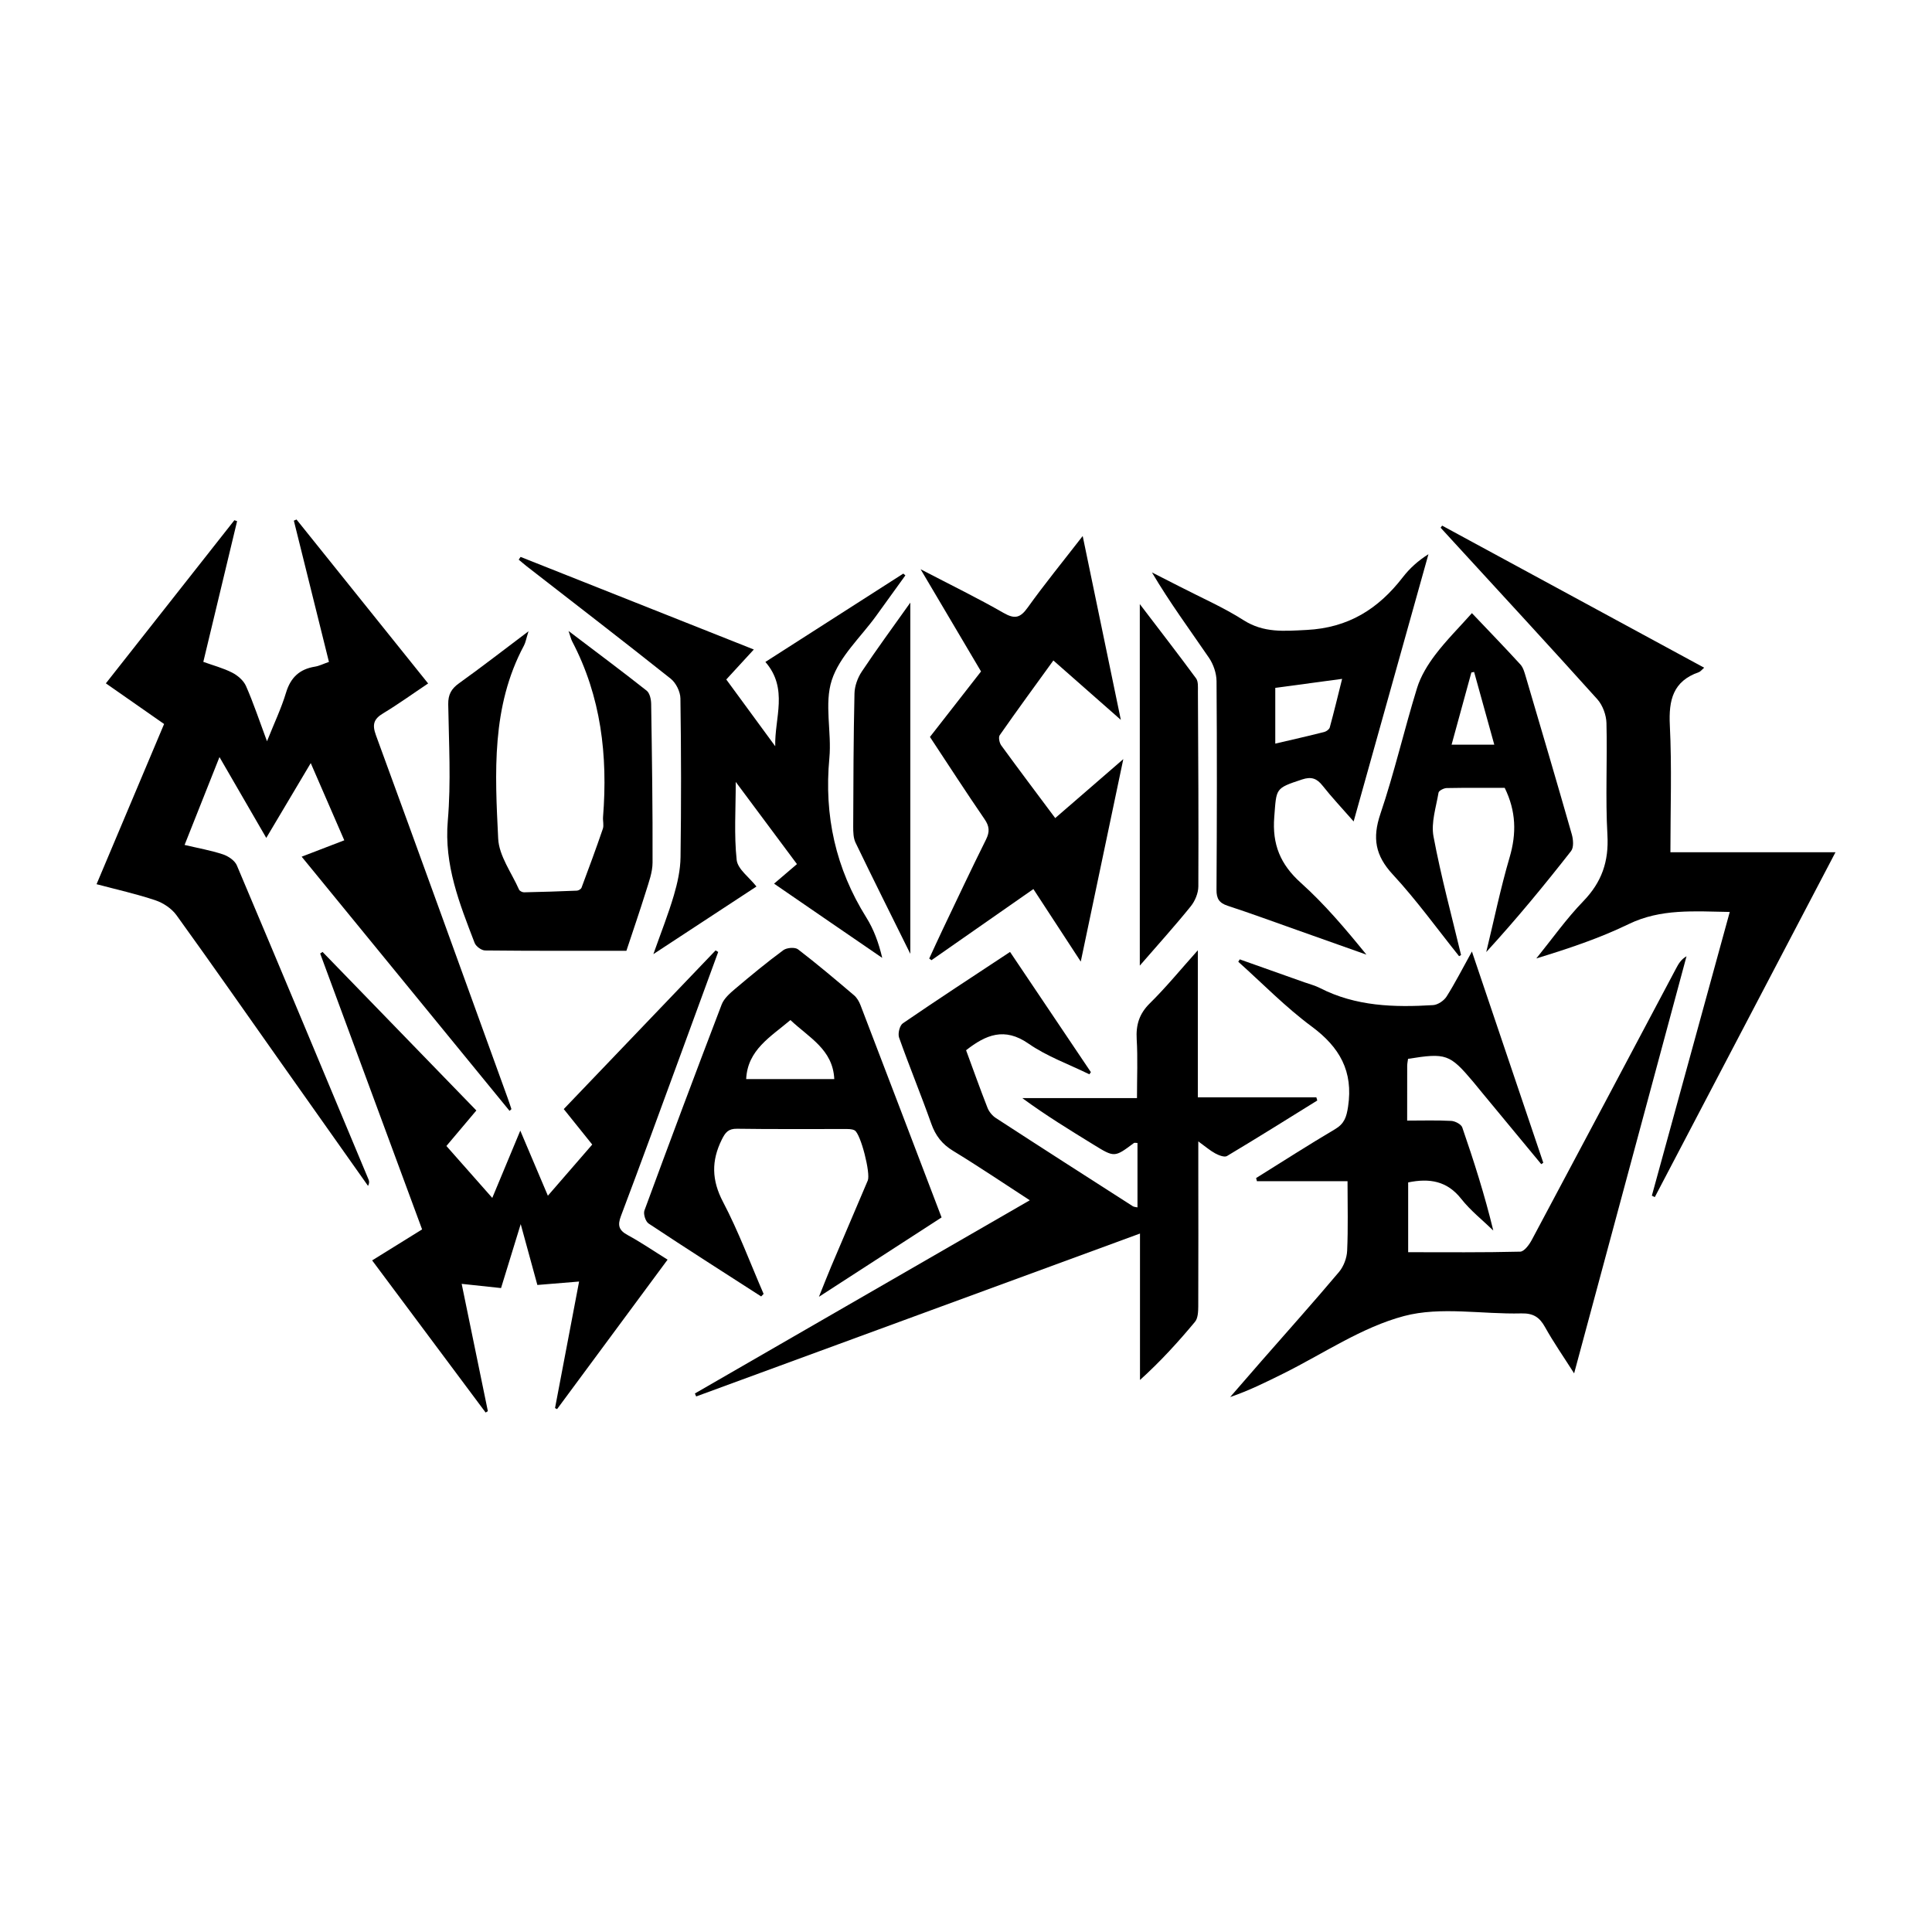
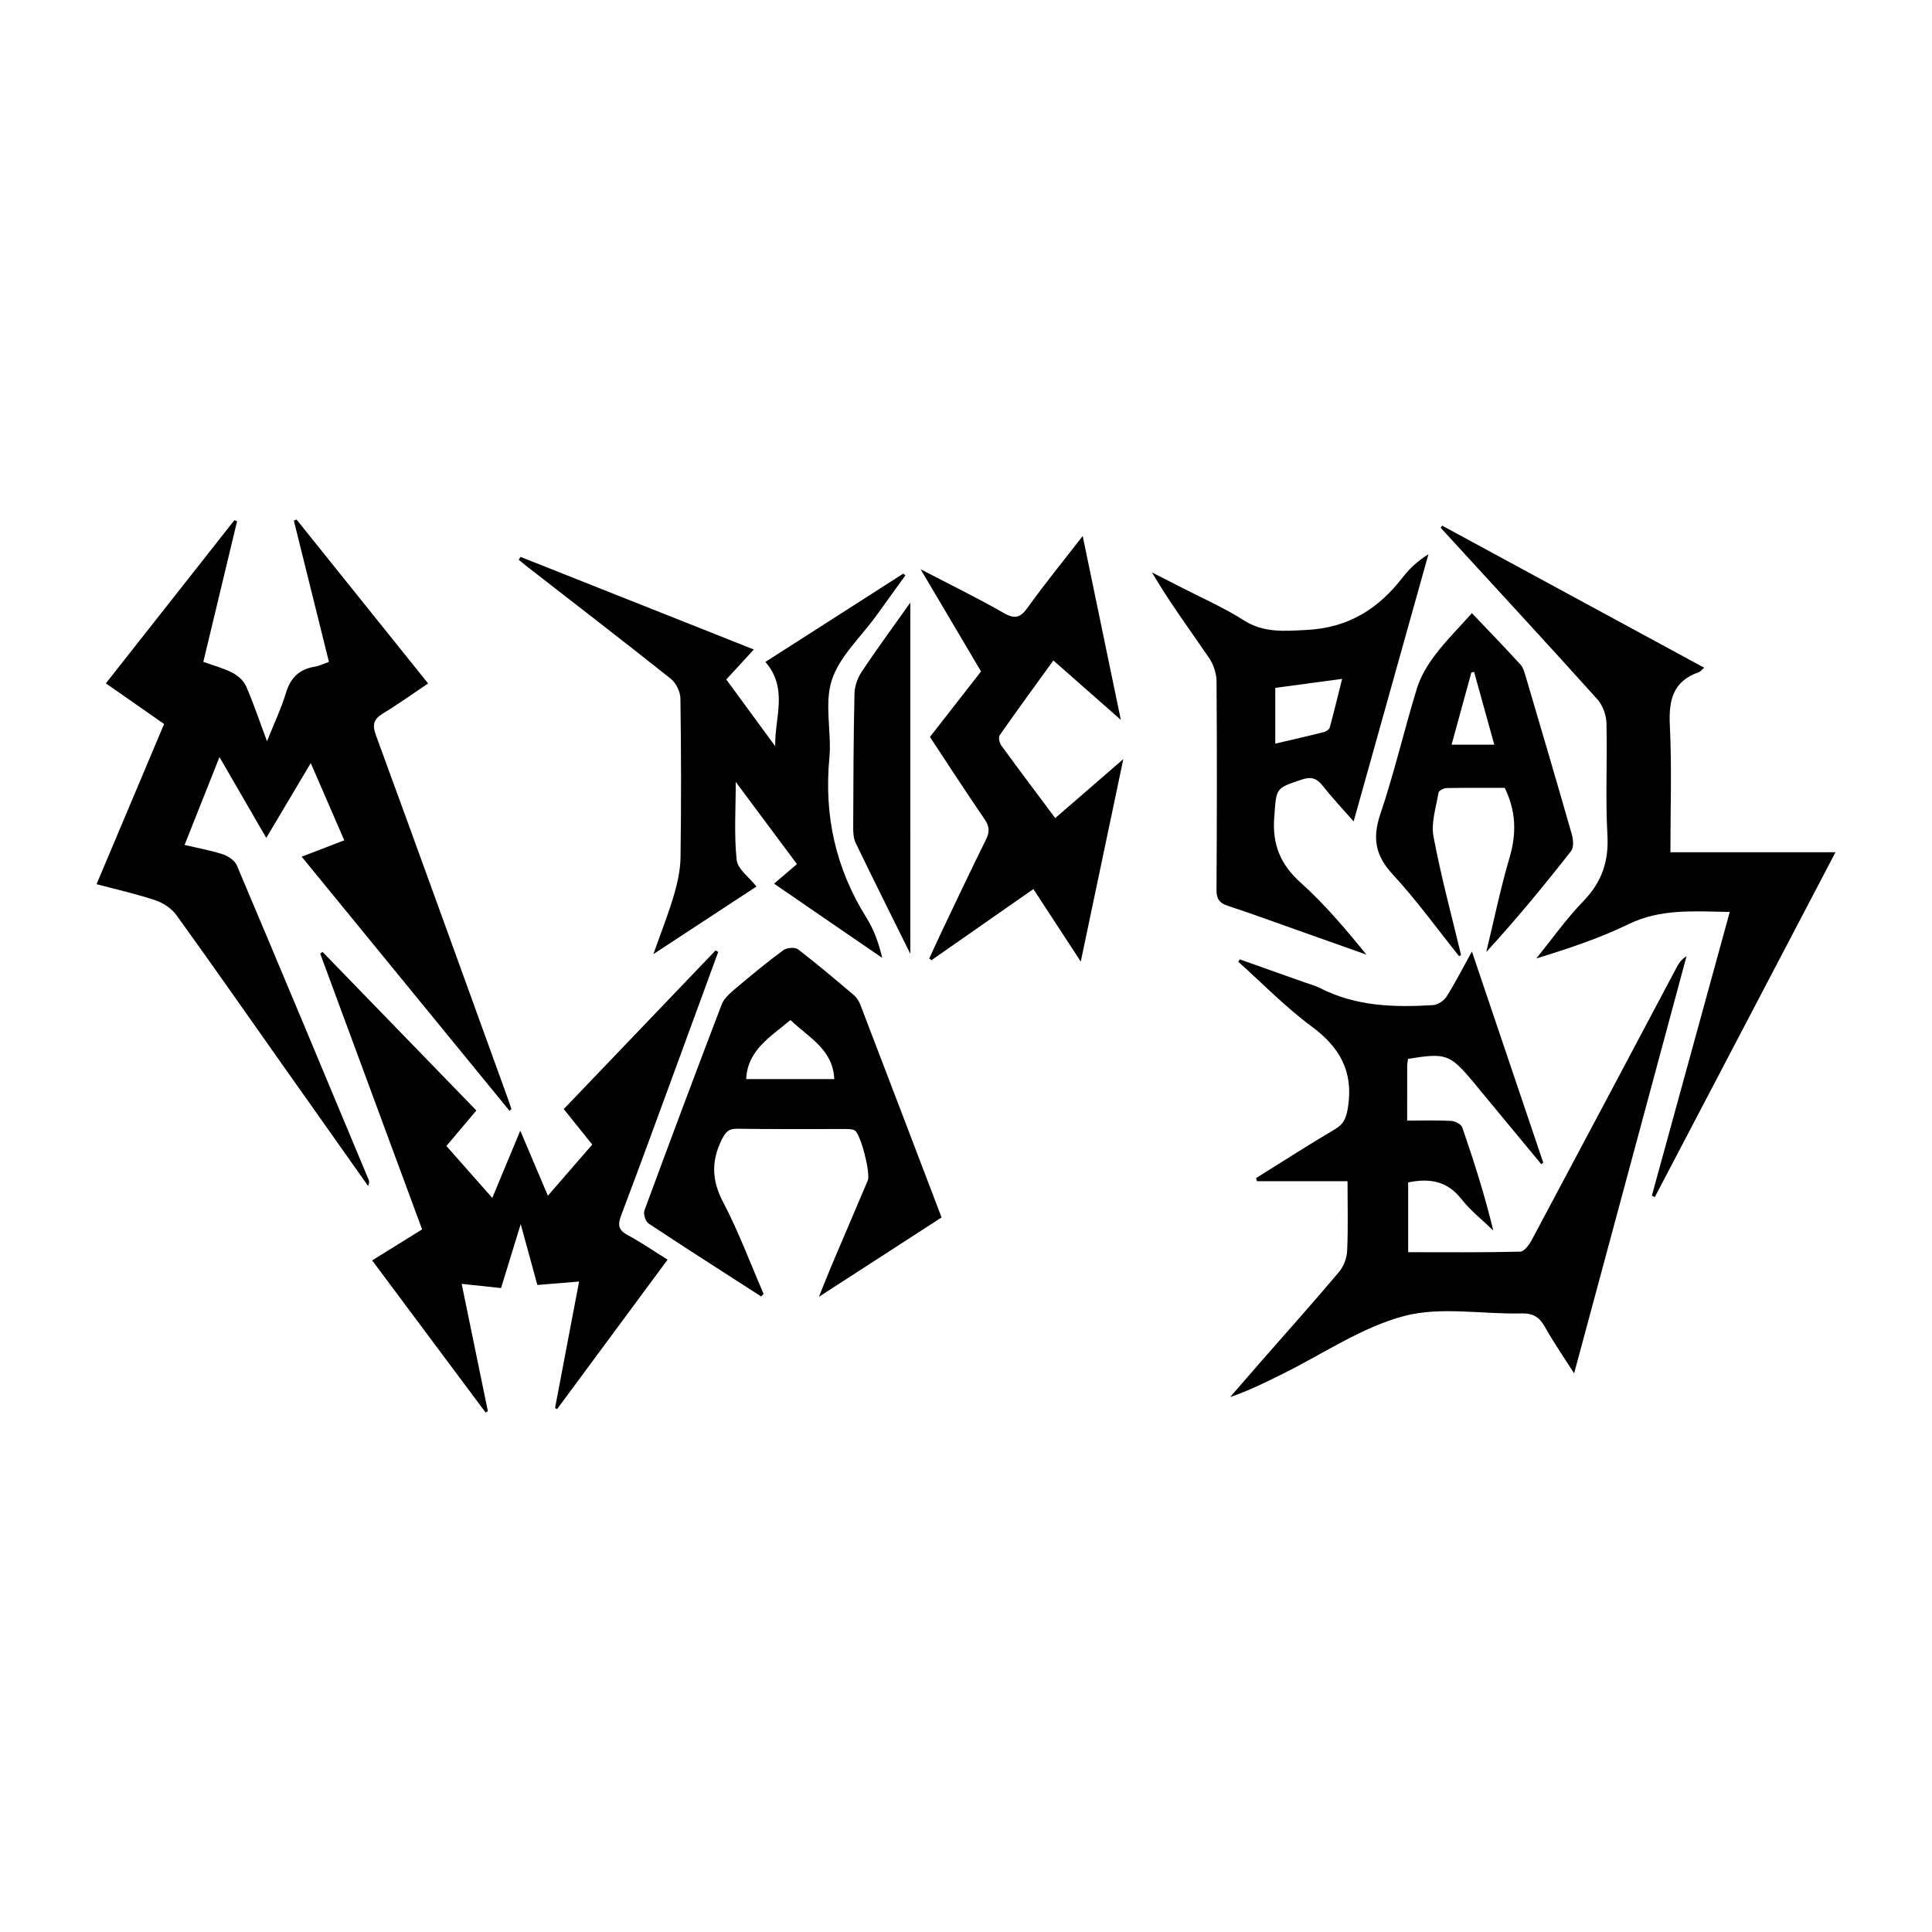
<svg xmlns="http://www.w3.org/2000/svg" version="1.1" id="Layer_1" x="0px" y="0px" viewBox="0 0 500 500" style="enable-background:new 0 0 500 500;" xml:space="preserve">
  <style type="text/css">
	.st0{fill:#070707;}
	.st1{fill:#FFFFFF;}
	.st2{fill-rule:evenodd;clip-rule:evenodd;}
	.st3{fill:#C12A21;}
	.st4{fill:#272425;}
	.st5{fill:#221F1E;}
	.st6{opacity:0.93;}
	.st7{fill:none;}
	.st8{fill-rule:evenodd;clip-rule:evenodd;stroke:#000000;stroke-width:0.047;stroke-miterlimit:2.613;}
</style>
  <g>
    <path d="M131.87,287.49c-17.81-21.78-35.62-43.55-53.8-65.78c3.77-1.45,7.19-2.76,11.03-4.24c-2.86-6.58-5.64-12.98-8.68-19.98   c-3.89,6.55-7.51,12.64-11.51,19.36c-4.1-7.08-7.93-13.7-12.11-20.92c-3.12,7.86-5.98,15.08-9.03,22.74   c3.47,0.82,6.78,1.4,9.93,2.44c1.39,0.46,3.07,1.6,3.6,2.86c11.45,27.07,22.76,54.19,34.09,81.31c0.18,0.44,0.22,0.94-0.14,1.63   c-7.49-10.59-14.98-21.18-22.46-31.78c-9.02-12.77-17.96-25.6-27.11-38.27c-1.24-1.72-3.39-3.16-5.42-3.85   c-4.89-1.65-9.96-2.77-15.27-4.18c5.88-13.95,11.58-27.47,17.48-41.46c-4.89-3.42-9.87-6.89-15.07-10.52   c11.21-14.22,22.23-28.22,33.26-42.22c0.23,0.08,0.47,0.17,0.7,0.25c-2.88,11.98-5.75,23.95-8.74,36.41   c2.51,0.91,5.12,1.59,7.47,2.79c1.43,0.73,2.95,2.04,3.58,3.47c1.92,4.36,3.42,8.89,5.43,14.29c1.88-4.72,3.71-8.54,4.92-12.56   c1.19-3.94,3.5-6.11,7.49-6.75c1.11-0.18,2.17-0.73,3.62-1.23c-3.06-12.3-6.07-24.42-9.08-36.55c0.23-0.1,0.46-0.2,0.69-0.3   c11.3,14.08,22.61,28.16,34.06,42.43c-4.04,2.7-7.74,5.38-11.63,7.72c-2.46,1.48-2.89,2.9-1.88,5.67   c11.45,31.25,22.74,62.56,34.08,93.86c0.35,0.96,0.66,1.94,0.99,2.91C132.2,287.17,132.03,287.33,131.87,287.49z" />
    <path d="M320.84,248.28c5.58,1.98,11.16,3.96,16.74,5.94c1.35,0.48,2.76,0.83,4.02,1.48c9.28,4.76,19.24,5.04,29.3,4.42   c1.22-0.08,2.79-1.14,3.47-2.21c2.21-3.49,4.09-7.2,6.56-11.66c6.34,18.75,12.4,36.71,18.47,54.67c-0.18,0.12-0.36,0.24-0.53,0.36   c-5.05-6.11-10.1-12.21-15.16-18.32c-0.83-1-1.64-2.02-2.48-3.02c-6.03-7.14-7.01-7.49-16.83-5.91c-0.07,0.55-0.21,1.17-0.22,1.79   c-0.02,4.55-0.01,9.09-0.01,14.19c3.96,0,7.69-0.12,11.4,0.08c1.01,0.05,2.58,0.87,2.86,1.68c3,8.7,5.8,17.47,8.03,26.69   c-2.79-2.71-5.91-5.16-8.3-8.2c-3.64-4.62-8.16-5.39-13.73-4.25c0,5.84,0,11.74,0,18.06c9.77,0,19.39,0.1,29-0.14   c1.03-0.03,2.33-1.79,2.99-3.03c12.5-23.41,24.93-46.86,37.37-70.31c0.6-1.13,1.22-2.25,2.68-3.11   c-9.61,35.67-19.22,71.34-29.09,107.95c-2.82-4.44-5.37-8.09-7.52-11.96c-1.42-2.57-3.04-3.63-6.12-3.56   c-10.16,0.26-20.86-1.84-30.37,0.68c-10.97,2.91-20.9,9.75-31.27,14.9c-4.42,2.19-8.82,4.39-13.74,6.07   c2.72-3.13,5.42-6.26,8.15-9.38c6.7-7.65,13.48-15.23,20.03-23c1.2-1.43,2.02-3.61,2.1-5.48c0.27-5.84,0.1-11.7,0.1-18.01   c-8.01,0-15.73,0-23.45,0c-0.07-0.27-0.14-0.54-0.21-0.81c6.79-4.23,13.53-8.57,20.42-12.64c2.42-1.43,2.97-3.14,3.38-5.84   c1.38-9.15-2.16-15.37-9.43-20.75c-6.76-5-12.7-11.12-18.99-16.75C320.6,248.71,320.72,248.5,320.84,248.28z" />
-     <path d="M179.84,360.63c28.72-16.57,57.44-33.13,86.67-50c-6.84-4.44-13.25-8.77-19.85-12.79c-2.85-1.73-4.55-3.93-5.65-7.04   c-2.65-7.47-5.68-14.81-8.33-22.28c-0.36-1.03,0.15-3.13,0.98-3.69c9.02-6.18,18.17-12.15,27.74-18.47   c7.06,10.49,13.99,20.8,20.92,31.11c-0.13,0.19-0.26,0.37-0.4,0.56c-5.28-2.6-10.97-4.62-15.74-7.94   c-6.21-4.32-11.03-2.31-16.16,1.71c1.82,4.93,3.6,9.94,5.54,14.89c0.4,1.01,1.23,2.04,2.15,2.64   c11.79,7.67,23.64,15.26,35.48,22.85c0.29,0.18,0.69,0.18,1.19,0.29c0-5.66,0-11.16,0-16.67c-0.45,0-0.77-0.1-0.92,0.01   c-5.04,3.77-5.03,3.76-10.46,0.42c-6.17-3.8-12.36-7.58-18.44-12.05c9.79,0,19.59,0,29.69,0c0-5.39,0.22-10.3-0.07-15.18   c-0.23-3.76,0.65-6.65,3.43-9.38c4.13-4.06,7.81-8.57,12.39-13.69c0,13.26,0,25.43,0,38.05c10.48,0,20.58,0,30.67,0   c0.08,0.28,0.16,0.56,0.24,0.83c-7.77,4.82-15.52,9.68-23.37,14.37c-0.65,0.39-2.12-0.19-3.01-0.67c-1.33-0.71-2.5-1.74-4.41-3.12   c0,2.4,0,4.16,0,5.91c0.01,12.26,0.04,24.52-0.01,36.78c-0.01,1.36-0.07,3.08-0.85,4.01c-4.31,5.18-8.84,10.17-14.23,15.05   c0-12.4,0-24.81,0-37.9c-38.85,14.26-76.85,28.21-114.86,42.16C180.05,361.12,179.95,360.87,179.84,360.63z" />
    <path d="M143.64,364.41c2.05-10.79,4.1-21.58,6.23-32.75c-3.71,0.31-7.03,0.58-10.8,0.89c-1.34-4.91-2.69-9.82-4.31-15.75   c-1.88,6.1-3.42,11.12-5.09,16.55c-3.23-0.35-6.41-0.69-10.19-1.09c2.31,11.21,4.55,22.08,6.78,32.95   c-0.19,0.12-0.38,0.23-0.58,0.35c-9.73-13.04-19.46-26.09-29.37-39.37c4.39-2.72,8.56-5.31,12.93-8.02   c-8.83-23.91-17.61-47.66-26.38-71.4c0.21-0.14,0.41-0.27,0.62-0.41c13.18,13.59,26.37,27.19,39.8,41.03   c-2.52,2.99-5.01,5.93-7.75,9.19c3.86,4.37,7.68,8.7,11.87,13.44c2.44-5.87,4.67-11.22,7.25-17.41c2.47,5.83,4.68,11.06,7.14,16.84   c4.01-4.63,7.64-8.81,11.48-13.24c-2.44-3.04-4.78-5.96-7.37-9.18c13.09-13.68,26.2-27.38,39.3-41.07   c0.22,0.14,0.45,0.28,0.67,0.41c-3.29,8.99-6.57,17.99-9.88,26.98c-5.07,13.79-10.09,27.61-15.29,41.35   c-0.93,2.46-0.53,3.71,1.76,4.95c3.41,1.85,6.63,4.06,10.31,6.35c-9.65,13.06-19.13,25.87-28.6,38.68   C144,364.6,143.82,364.5,143.64,364.41z" />
    <path d="M427.5,309.44c6.69-24.38,13.38-48.75,20.16-73.43c-9.25-0.15-17.82-0.89-26.15,3.14c-7.56,3.67-15.6,6.35-23.91,8.89   c4.03-4.97,7.74-10.24,12.17-14.82c4.76-4.93,6.62-10.26,6.23-17.14c-0.55-9.62,0-19.3-0.25-28.94c-0.05-2.09-0.97-4.61-2.35-6.16   c-12.29-13.67-24.77-27.17-37.19-40.72c-1.13-1.23-2.25-2.46-3.38-3.69c0.13-0.18,0.26-0.36,0.39-0.54   c22.54,12.22,45.08,24.45,67.81,36.77c-0.6,0.52-0.93,1-1.38,1.16c-6.66,2.32-7.82,7.19-7.5,13.72   c0.54,10.79,0.15,21.62,0.15,32.88c14.11,0,27.99,0,42.72,0c-15.83,30.22-31.3,59.73-46.76,89.25   C427.99,309.68,427.75,309.56,427.5,309.44z" />
    <path d="M134.73,144.13c19.99,7.93,39.98,15.87,60.36,23.96c-2.54,2.76-4.72,5.13-7.13,7.76c4.26,5.81,8.47,11.54,12.67,17.28   c-0.21-7.27,3.48-14.88-2.55-21.82c11.94-7.65,23.81-15.26,35.69-22.86c0.18,0.15,0.36,0.31,0.54,0.46   c-2.52,3.5-5.05,6.99-7.57,10.49c-3.97,5.49-9.47,10.48-11.47,16.61c-2,6.13,0,13.46-0.63,20.18c-1.4,14.91,1.63,28.58,9.57,41.27   c1.9,3.04,3.18,6.47,4.11,10.44c-4.6-3.15-9.2-6.31-13.8-9.46c-4.61-3.16-9.21-6.33-14.19-9.75c2.08-1.78,3.91-3.34,5.92-5.06   c-5.24-7.04-10.42-13.99-15.84-21.27c0,7.11-0.46,13.71,0.24,20.19c0.26,2.39,3.25,4.49,5.12,6.88   c-8.55,5.61-17.13,11.24-26.68,17.5c2.02-5.7,3.89-10.4,5.31-15.24c0.94-3.19,1.68-6.56,1.72-9.87   c0.19-13.69,0.17-27.39-0.03-41.07c-0.03-1.74-1.14-4-2.5-5.09c-12.34-9.82-24.84-19.43-37.29-29.11c-0.7-0.55-1.37-1.14-2.06-1.71   C134.41,144.6,134.57,144.36,134.73,144.13z" />
    <path d="M196.99,335.52c-9.73-6.27-19.5-12.48-29.14-18.88c-0.79-0.53-1.4-2.47-1.07-3.37c6.55-17.81,13.21-35.58,19.99-53.31   c0.6-1.56,2.12-2.89,3.46-4.03c4.08-3.45,8.2-6.86,12.5-10.03c0.88-0.65,3.01-0.82,3.8-0.21c4.96,3.8,9.74,7.85,14.51,11.9   c0.74,0.63,1.3,1.62,1.66,2.55c6.98,18.19,13.91,36.39,20.98,54.93c-10.32,6.68-20.57,13.31-31.74,20.54   c1.3-3.22,2.2-5.55,3.17-7.85c3.14-7.42,6.32-14.83,9.47-22.25c0.77-1.82-1.82-12.09-3.4-12.97c-0.73-0.4-1.76-0.35-2.66-0.35   c-9.26-0.02-18.52,0.07-27.77-0.07c-2.25-0.03-3.02,0.93-3.94,2.78c-2.74,5.52-2.65,10.52,0.31,16.16   c4.02,7.66,7.05,15.85,10.5,23.8C197.4,335.08,197.2,335.3,196.99,335.52z M204.56,263.99c-5.14,4.36-11.1,7.72-11.45,15.27   c7.79,0,15.37,0,22.8,0C215.55,271.6,209.41,268.57,204.56,263.99z" />
    <path d="M350.32,212.59c-3-3.43-5.66-6.24-8.04-9.26c-1.5-1.9-2.93-2.39-5.29-1.61c-7.06,2.33-6.62,2.27-7.21,9.68   c-0.57,7.11,1.56,12.3,6.87,17.07c6.17,5.54,11.58,11.94,16.98,18.59c-5.95-2.11-11.9-4.23-17.85-6.33   c-6.01-2.12-11.98-4.33-18.04-6.31c-2.21-0.72-2.93-1.83-2.91-4.16c0.11-17.99,0.14-35.99,0.01-53.98   c-0.02-2.03-0.8-4.34-1.95-6.03c-4.95-7.25-10.18-14.32-14.77-22.11c2.37,1.21,4.75,2.41,7.12,3.63   c5.55,2.87,11.33,5.38,16.57,8.72c5.27,3.36,10.5,2.83,16.33,2.54c10.8-0.54,18.55-5.42,24.88-13.61c1.79-2.32,3.99-4.32,6.66-5.99   C363.29,166.24,356.9,189.07,350.32,212.59z M330.04,192.45c4.41-1.03,8.55-1.97,12.66-3.01c0.56-0.14,1.3-0.67,1.44-1.17   c1.1-4.03,2.08-8.09,3.2-12.58c-6.29,0.85-11.76,1.58-17.3,2.33C330.04,182.94,330.04,187.45,330.04,192.45z" />
    <path d="M240.48,248.07c1.17-2.53,2.32-5.07,3.52-7.59c3.7-7.75,7.35-15.52,11.18-23.21c1-2.01,0.89-3.43-0.39-5.29   c-4.78-6.96-9.37-14.07-14.12-21.26c4.37-5.61,8.7-11.15,13.22-16.95c-4.99-8.45-10-16.91-15.64-26.45   c7.87,4.1,14.8,7.47,21.47,11.3c2.92,1.67,4.34,1.29,6.25-1.39c4.37-6.1,9.13-11.93,14.23-18.51c3.32,16,6.47,31.21,9.87,47.58   c-6.2-5.46-11.65-10.25-17.46-15.37c-4.7,6.49-9.36,12.86-13.88,19.33c-0.38,0.55-0.09,1.99,0.39,2.65   c4.52,6.21,9.15,12.35,13.97,18.81c5.71-4.95,11.29-9.78,17.62-15.26c-3.74,17.8-7.29,34.7-11.01,52.4   c-4.33-6.63-8.21-12.57-12.26-18.77c-8.96,6.25-17.67,12.33-26.38,18.41C240.87,248.35,240.68,248.21,240.48,248.07z" />
-     <path d="M136.78,163.37c-0.62,1.99-0.76,2.91-1.17,3.68c-8.48,15.82-7.51,33.01-6.68,49.99c0.22,4.48,3.47,8.82,5.4,13.19   c0.16,0.36,0.85,0.71,1.29,0.7c4.56-0.09,9.12-0.24,13.68-0.43c0.42-0.02,1.06-0.4,1.2-0.77c1.89-5.05,3.77-10.12,5.51-15.22   c0.32-0.93-0.03-2.08,0.06-3.11c1.25-15.83-0.5-31.13-8-45.42c-0.28-0.53-0.4-1.14-0.93-2.68c7.29,5.53,13.83,10.4,20.22,15.45   c0.8,0.64,1.15,2.26,1.16,3.43c0.21,13.69,0.41,27.39,0.36,41.08c-0.01,2.52-0.98,5.07-1.74,7.53c-1.58,5.07-3.32,10.1-5.03,15.28   c-12.34,0-24.47,0.04-36.58-0.09c-0.93-0.01-2.36-1.06-2.7-1.96c-3.91-10.17-7.93-20.17-6.94-31.63   c0.86-9.97,0.27-20.07,0.11-30.11c-0.04-2.53,0.8-4.02,2.81-5.46C124.63,172.66,130.28,168.26,136.78,163.37z" />
    <path d="M377.61,247.46c-5.68-7.09-11.01-14.51-17.17-21.16c-4.52-4.89-5.31-9.4-3.2-15.65c3.62-10.69,6.15-21.75,9.48-32.55   c0.95-3.1,2.77-6.07,4.75-8.68c2.81-3.7,6.14-7.01,9.46-10.74c4.36,4.59,8.52,8.88,12.55,13.29c0.74,0.81,1.06,2.06,1.39,3.16   c4.01,13.58,8.02,27.17,11.91,40.79c0.38,1.35,0.55,3.38-0.18,4.32c-6.97,8.91-14.16,17.64-21.96,26.15   c1.99-8.18,3.68-16.45,6.05-24.52c1.81-6.17,1.69-11.92-1.27-17.97c-4.9,0-9.97-0.05-15.03,0.05c-0.74,0.02-2.01,0.67-2.1,1.19   c-0.63,3.77-1.97,7.75-1.3,11.34c1.93,10.31,4.69,20.47,7.13,30.68C377.95,247.27,377.78,247.36,377.61,247.46z M375.67,192.72   c3.99,0,7.33,0,11.05,0c-1.79-6.45-3.5-12.63-5.22-18.82c-0.24,0.05-0.48,0.09-0.71,0.14   C379.13,180.13,377.45,186.23,375.67,192.72z" />
-     <path d="M294.98,249.9c0-31.45,0-61.97,0-93.56c5.24,6.88,9.98,12.99,14.56,19.22c0.6,0.81,0.48,2.24,0.48,3.38   c0.09,16.83,0.19,33.66,0.11,50.48c-0.01,1.73-0.86,3.76-1.96,5.13C304.11,239.58,299.78,244.37,294.98,249.9z" />
    <path d="M235.59,246.85c-4.99-10.08-9.65-19.38-14.16-28.74c-0.59-1.21-0.62-2.78-0.62-4.18c0.04-11.48,0.07-22.96,0.33-34.44   c0.04-1.92,0.81-4.06,1.88-5.67c3.81-5.73,7.89-11.27,12.57-17.86C235.59,186.72,235.59,216.33,235.59,246.85z" />
  </g>
</svg>